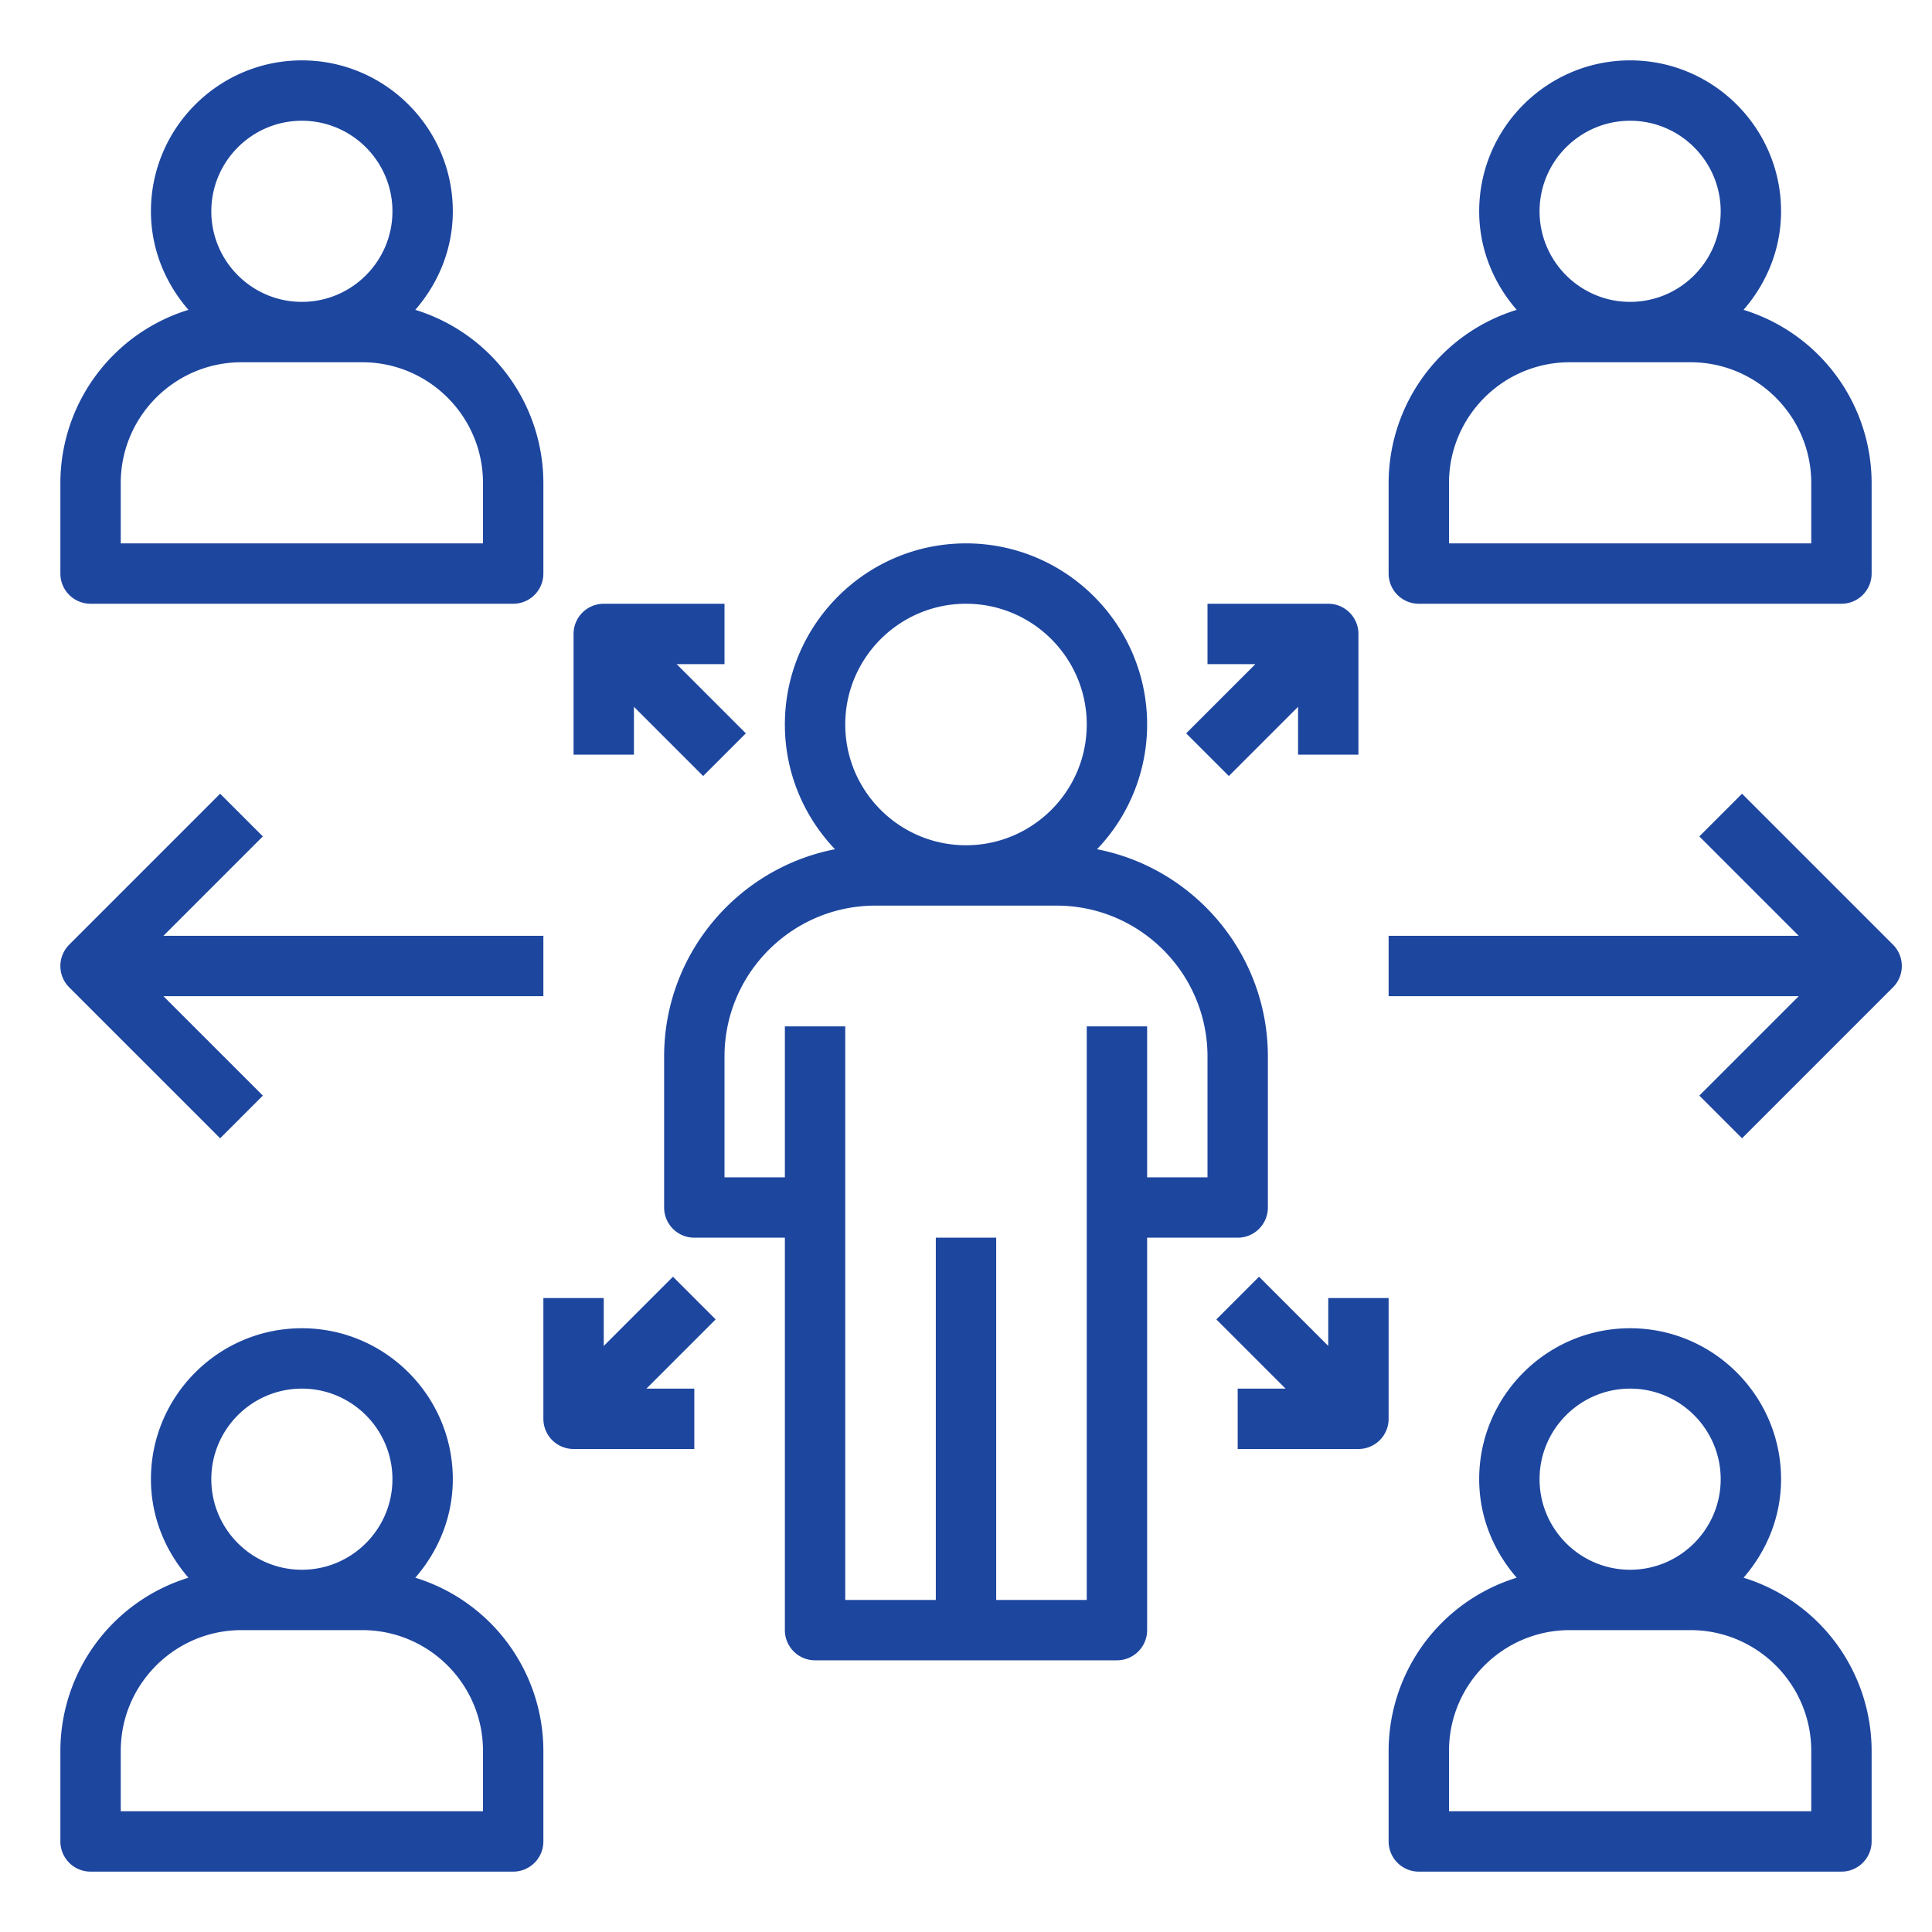
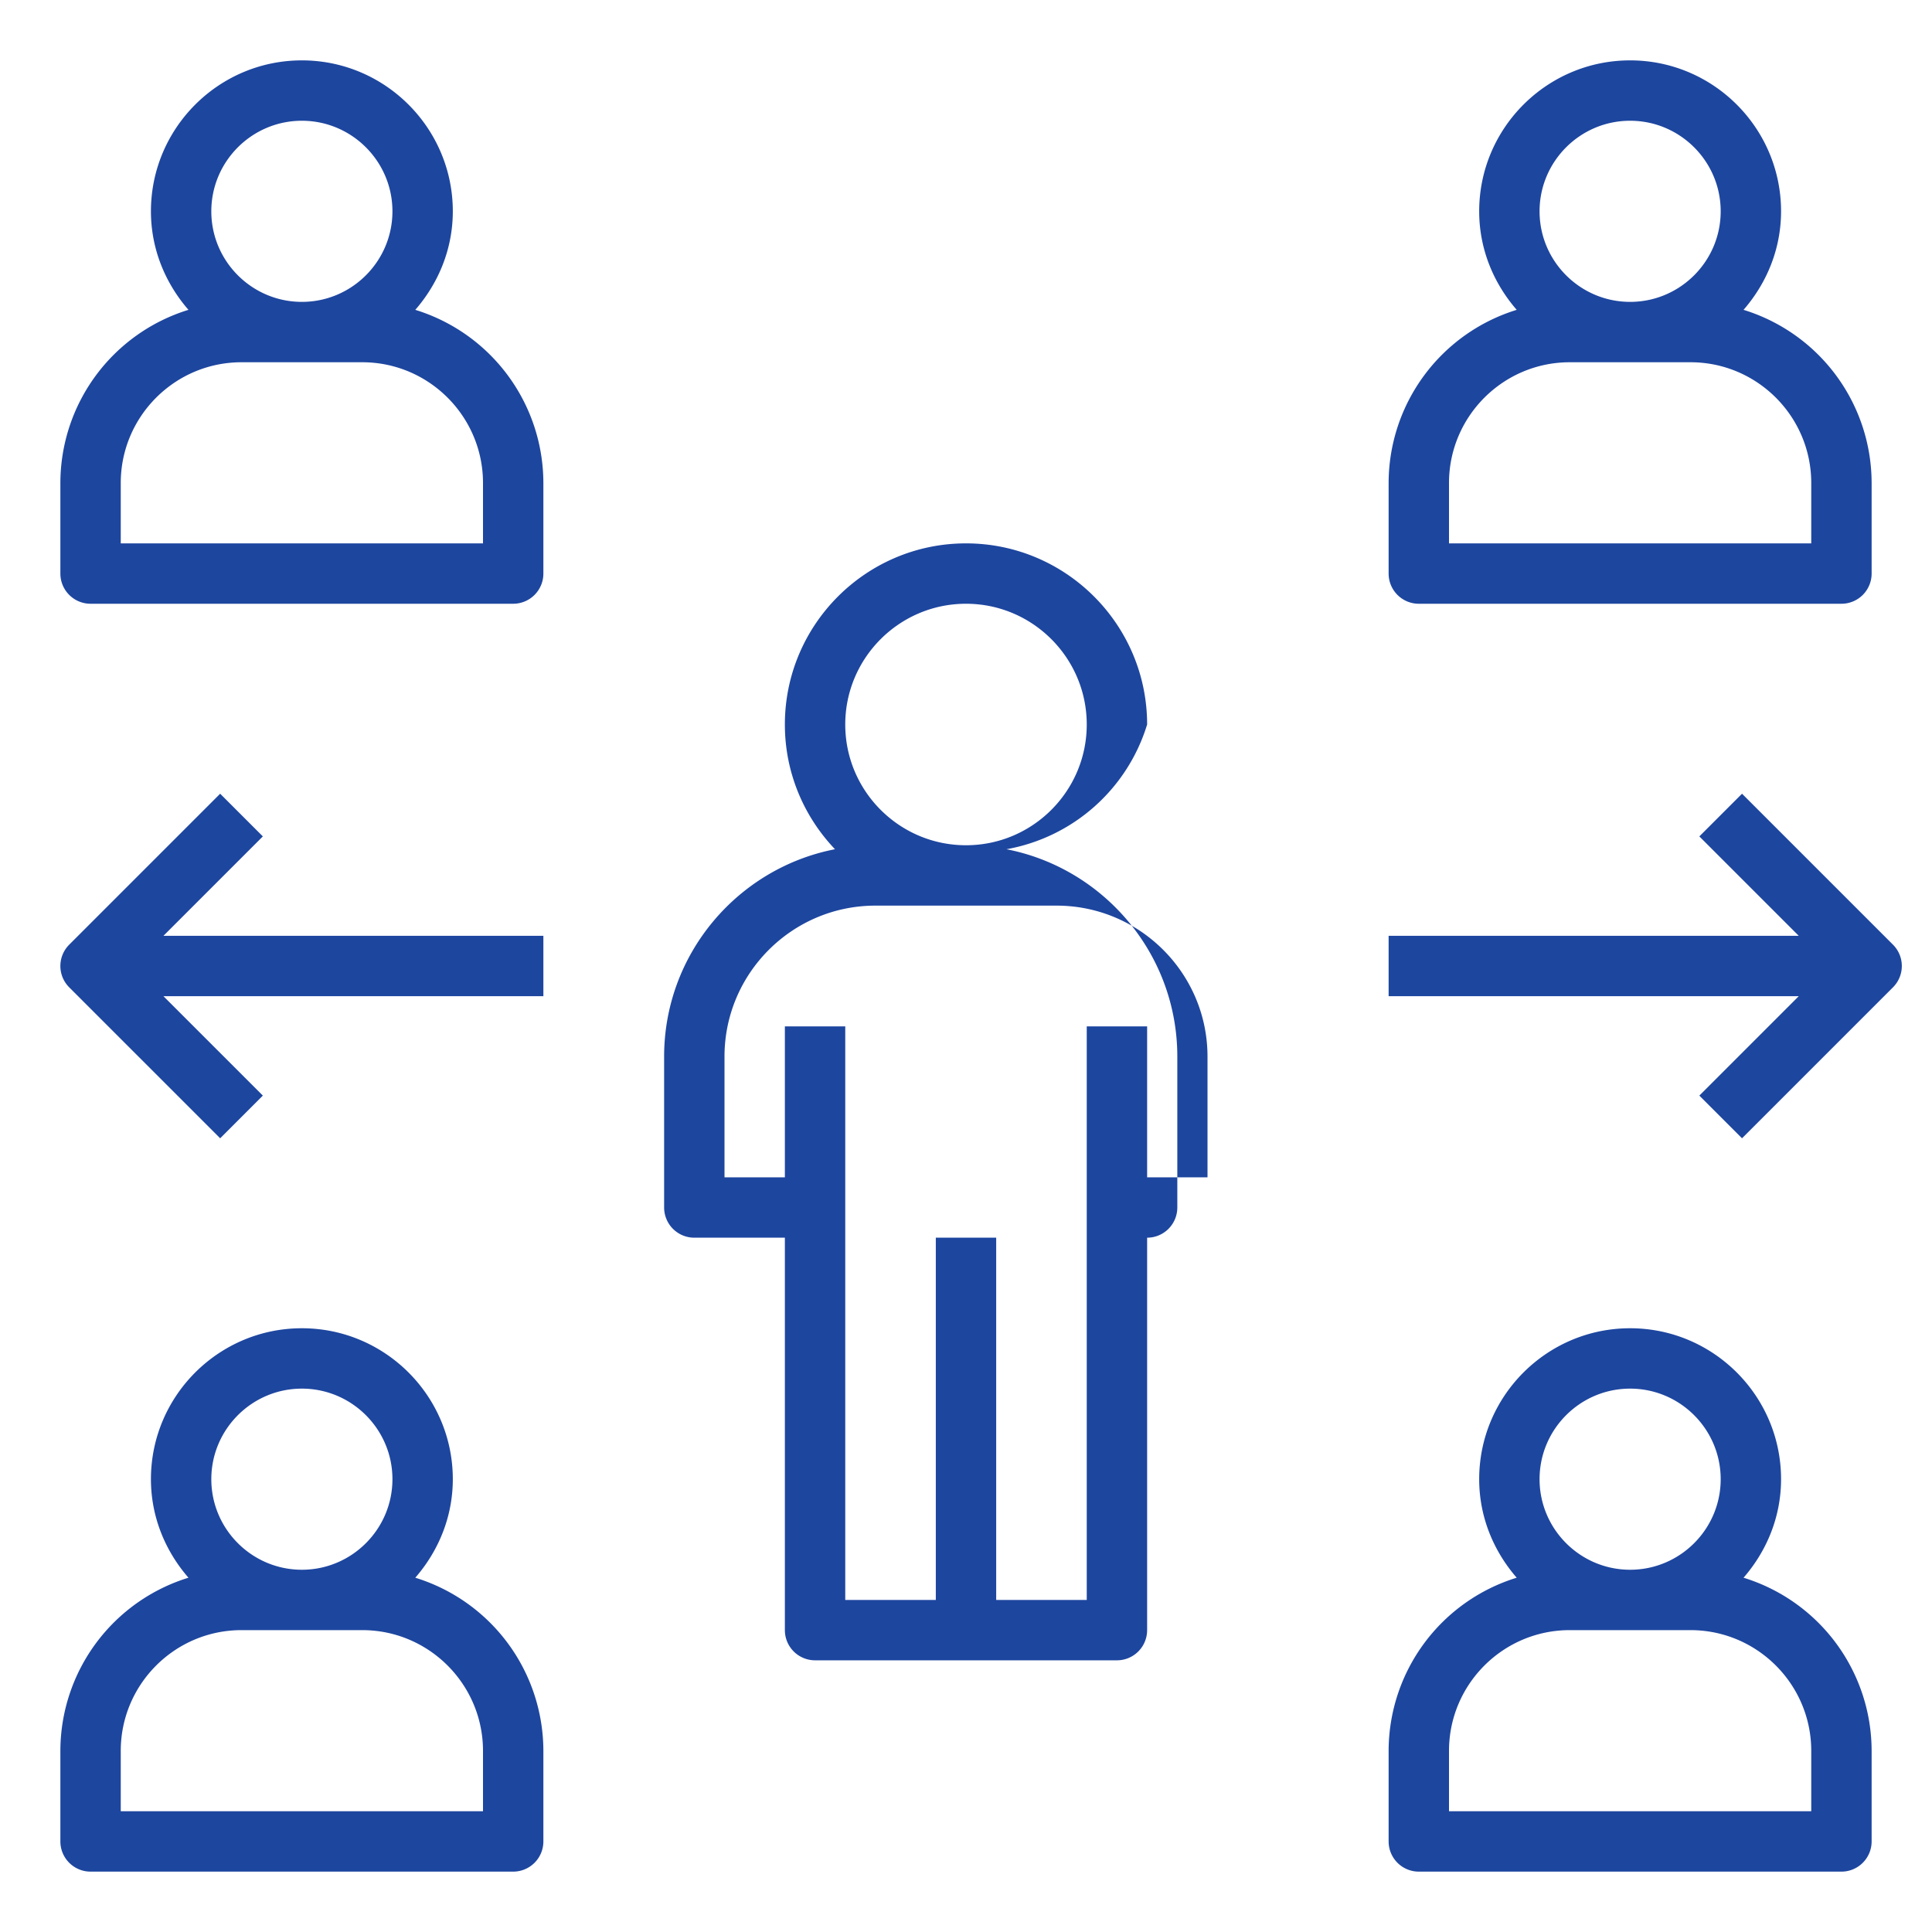
<svg xmlns="http://www.w3.org/2000/svg" viewBox="0 0 64 64" xml:space="preserve" enable-background="new 0 0 64 64">
-   <path d="M3 20h14a1 1 0 0 0 1-1v-3a6.01 6.01 0 0 0-4.243-5.736C14.521 9.385 15 8.253 15 7c0-2.757-2.243-5-5-5S5 4.243 5 7c0 1.253.479 2.385 1.243 3.264A6.01 6.01 0 0 0 2 16v3a1 1 0 0 0 1 1zm7-16c1.654 0 3 1.346 3 3s-1.346 3-3 3-3-1.346-3-3 1.346-3 3-3zM4 16c0-2.206 1.794-4 4-4h4c2.206 0 4 1.794 4 4v2H4v-2zM46 16v3a1 1 0 0 0 1 1h14a1 1 0 0 0 1-1v-3a6.01 6.01 0 0 0-4.243-5.736C58.521 9.385 59 8.253 59 7c0-2.757-2.243-5-5-5s-5 2.243-5 5c0 1.253.479 2.385 1.243 3.264A6.01 6.01 0 0 0 46 16zm8-12c1.654 0 3 1.346 3 3s-1.346 3-3 3-3-1.346-3-3 1.346-3 3-3zm-6 12c0-2.206 1.794-4 4-4h4c2.206 0 4 1.794 4 4v2H48v-2zM3 62h14a1 1 0 0 0 1-1v-3a6.01 6.01 0 0 0-4.243-5.736C14.521 51.385 15 50.253 15 49c0-2.757-2.243-5-5-5s-5 2.243-5 5c0 1.253.479 2.385 1.243 3.264A6.01 6.01 0 0 0 2 58v3a1 1 0 0 0 1 1zm7-16c1.654 0 3 1.346 3 3s-1.346 3-3 3-3-1.346-3-3 1.346-3 3-3zM4 58c0-2.206 1.794-4 4-4h4c2.206 0 4 1.794 4 4v2H4v-2zM57.757 52.264C58.521 51.385 59 50.253 59 49c0-2.757-2.243-5-5-5s-5 2.243-5 5c0 1.253.479 2.385 1.243 3.264A6.01 6.01 0 0 0 46 58v3a1 1 0 0 0 1 1h14a1 1 0 0 0 1-1v-3a6.01 6.01 0 0 0-4.243-5.736zM54 46c1.654 0 3 1.346 3 3s-1.346 3-3 3-3-1.346-3-3 1.346-3 3-3zm6 14H48v-2c0-2.206 1.794-4 4-4h4c2.206 0 4 1.794 4 4v2zM27 55h10a1 1 0 0 0 1-1V41h3a1 1 0 0 0 1-1v-5c0-3.401-2.44-6.241-5.66-6.868A5.972 5.972 0 0 0 38 24c0-3.309-2.691-6-6-6s-6 2.691-6 6c0 1.602.634 3.055 1.66 4.132C24.44 28.759 22 31.599 22 35v5a1 1 0 0 0 1 1h3v13a1 1 0 0 0 1 1zm5-35c2.206 0 4 1.794 4 4s-1.794 4-4 4-4-1.794-4-4 1.794-4 4-4zm-8 19v-4c0-2.757 2.243-5 5-5h6c2.757 0 5 2.243 5 5v4h-2v-5h-2v19h-3V41h-2v12h-3V34h-2v5h-2zM57.707 26.293l-1.414 1.414L59.586 31H46v2h13.586l-3.293 3.293 1.414 1.414 5-5a.999.999 0 0 0 0-1.414l-5-5zM7.293 37.707l1.414-1.414L5.414 33H18v-2H5.414l3.293-3.293-1.414-1.414-5 5a.999.999 0 0 0 0 1.414l5 5z" fill="#1d469f" class="fill-000000" />
-   <path d="M46 43h-2v1.586l-2.293-2.293-1.414 1.414L42.586 46H41v2h4a1 1 0 0 0 1-1v-4zM23 46h-1.586l2.293-2.293-1.414-1.414L20 44.586V43h-2v4a1 1 0 0 0 1 1h4v-2zM40.707 25.707 43 23.414V25h2v-4a1 1 0 0 0-1-1h-4v2h1.586l-2.293 2.293 1.414 1.414zM24 20h-4a1 1 0 0 0-1 1v4h2v-1.586l2.293 2.293 1.414-1.414L22.414 22H24v-2z" fill="#1d469f" class="fill-000000" />
+   <path d="M3 20h14a1 1 0 0 0 1-1v-3a6.01 6.01 0 0 0-4.243-5.736C14.521 9.385 15 8.253 15 7c0-2.757-2.243-5-5-5S5 4.243 5 7c0 1.253.479 2.385 1.243 3.264A6.01 6.01 0 0 0 2 16v3a1 1 0 0 0 1 1zm7-16c1.654 0 3 1.346 3 3s-1.346 3-3 3-3-1.346-3-3 1.346-3 3-3zM4 16c0-2.206 1.794-4 4-4h4c2.206 0 4 1.794 4 4v2H4v-2zM46 16v3a1 1 0 0 0 1 1h14a1 1 0 0 0 1-1v-3a6.01 6.01 0 0 0-4.243-5.736C58.521 9.385 59 8.253 59 7c0-2.757-2.243-5-5-5s-5 2.243-5 5c0 1.253.479 2.385 1.243 3.264A6.01 6.01 0 0 0 46 16zm8-12c1.654 0 3 1.346 3 3s-1.346 3-3 3-3-1.346-3-3 1.346-3 3-3zm-6 12c0-2.206 1.794-4 4-4h4c2.206 0 4 1.794 4 4v2H48v-2zM3 62h14a1 1 0 0 0 1-1v-3a6.01 6.01 0 0 0-4.243-5.736C14.521 51.385 15 50.253 15 49c0-2.757-2.243-5-5-5s-5 2.243-5 5c0 1.253.479 2.385 1.243 3.264A6.01 6.01 0 0 0 2 58v3a1 1 0 0 0 1 1zm7-16c1.654 0 3 1.346 3 3s-1.346 3-3 3-3-1.346-3-3 1.346-3 3-3zM4 58c0-2.206 1.794-4 4-4h4c2.206 0 4 1.794 4 4v2H4v-2zM57.757 52.264C58.521 51.385 59 50.253 59 49c0-2.757-2.243-5-5-5s-5 2.243-5 5c0 1.253.479 2.385 1.243 3.264A6.01 6.01 0 0 0 46 58v3a1 1 0 0 0 1 1h14a1 1 0 0 0 1-1v-3a6.01 6.01 0 0 0-4.243-5.736zM54 46c1.654 0 3 1.346 3 3s-1.346 3-3 3-3-1.346-3-3 1.346-3 3-3zm6 14H48v-2c0-2.206 1.794-4 4-4h4c2.206 0 4 1.794 4 4v2zM27 55h10a1 1 0 0 0 1-1V41a1 1 0 0 0 1-1v-5c0-3.401-2.44-6.241-5.66-6.868A5.972 5.972 0 0 0 38 24c0-3.309-2.691-6-6-6s-6 2.691-6 6c0 1.602.634 3.055 1.66 4.132C24.44 28.759 22 31.599 22 35v5a1 1 0 0 0 1 1h3v13a1 1 0 0 0 1 1zm5-35c2.206 0 4 1.794 4 4s-1.794 4-4 4-4-1.794-4-4 1.794-4 4-4zm-8 19v-4c0-2.757 2.243-5 5-5h6c2.757 0 5 2.243 5 5v4h-2v-5h-2v19h-3V41h-2v12h-3V34h-2v5h-2zM57.707 26.293l-1.414 1.414L59.586 31H46v2h13.586l-3.293 3.293 1.414 1.414 5-5a.999.999 0 0 0 0-1.414l-5-5zM7.293 37.707l1.414-1.414L5.414 33H18v-2H5.414l3.293-3.293-1.414-1.414-5 5a.999.999 0 0 0 0 1.414l5 5z" fill="#1d469f" class="fill-000000" />
</svg>